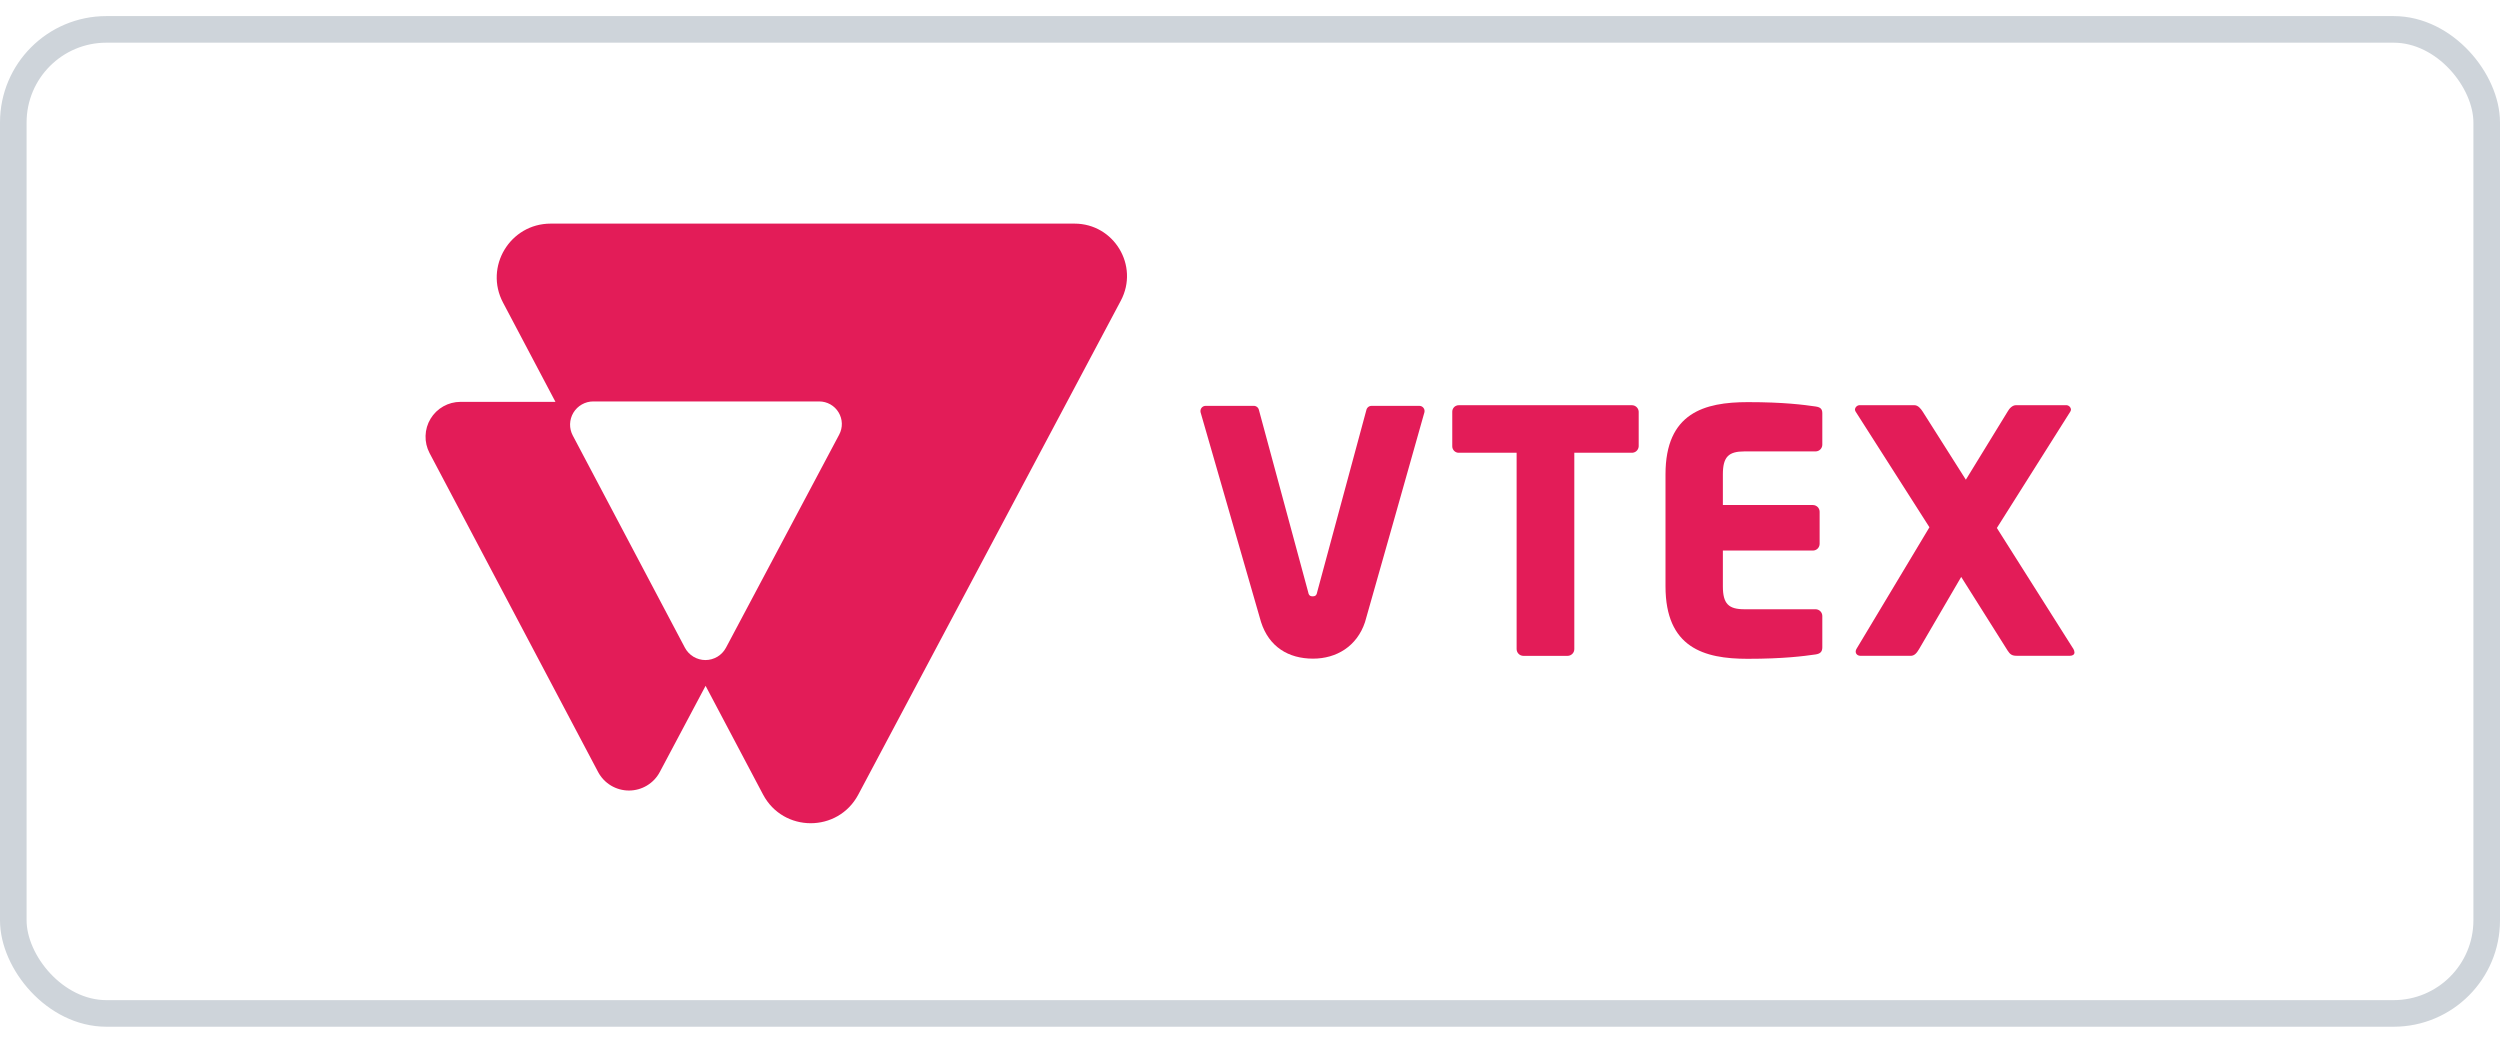
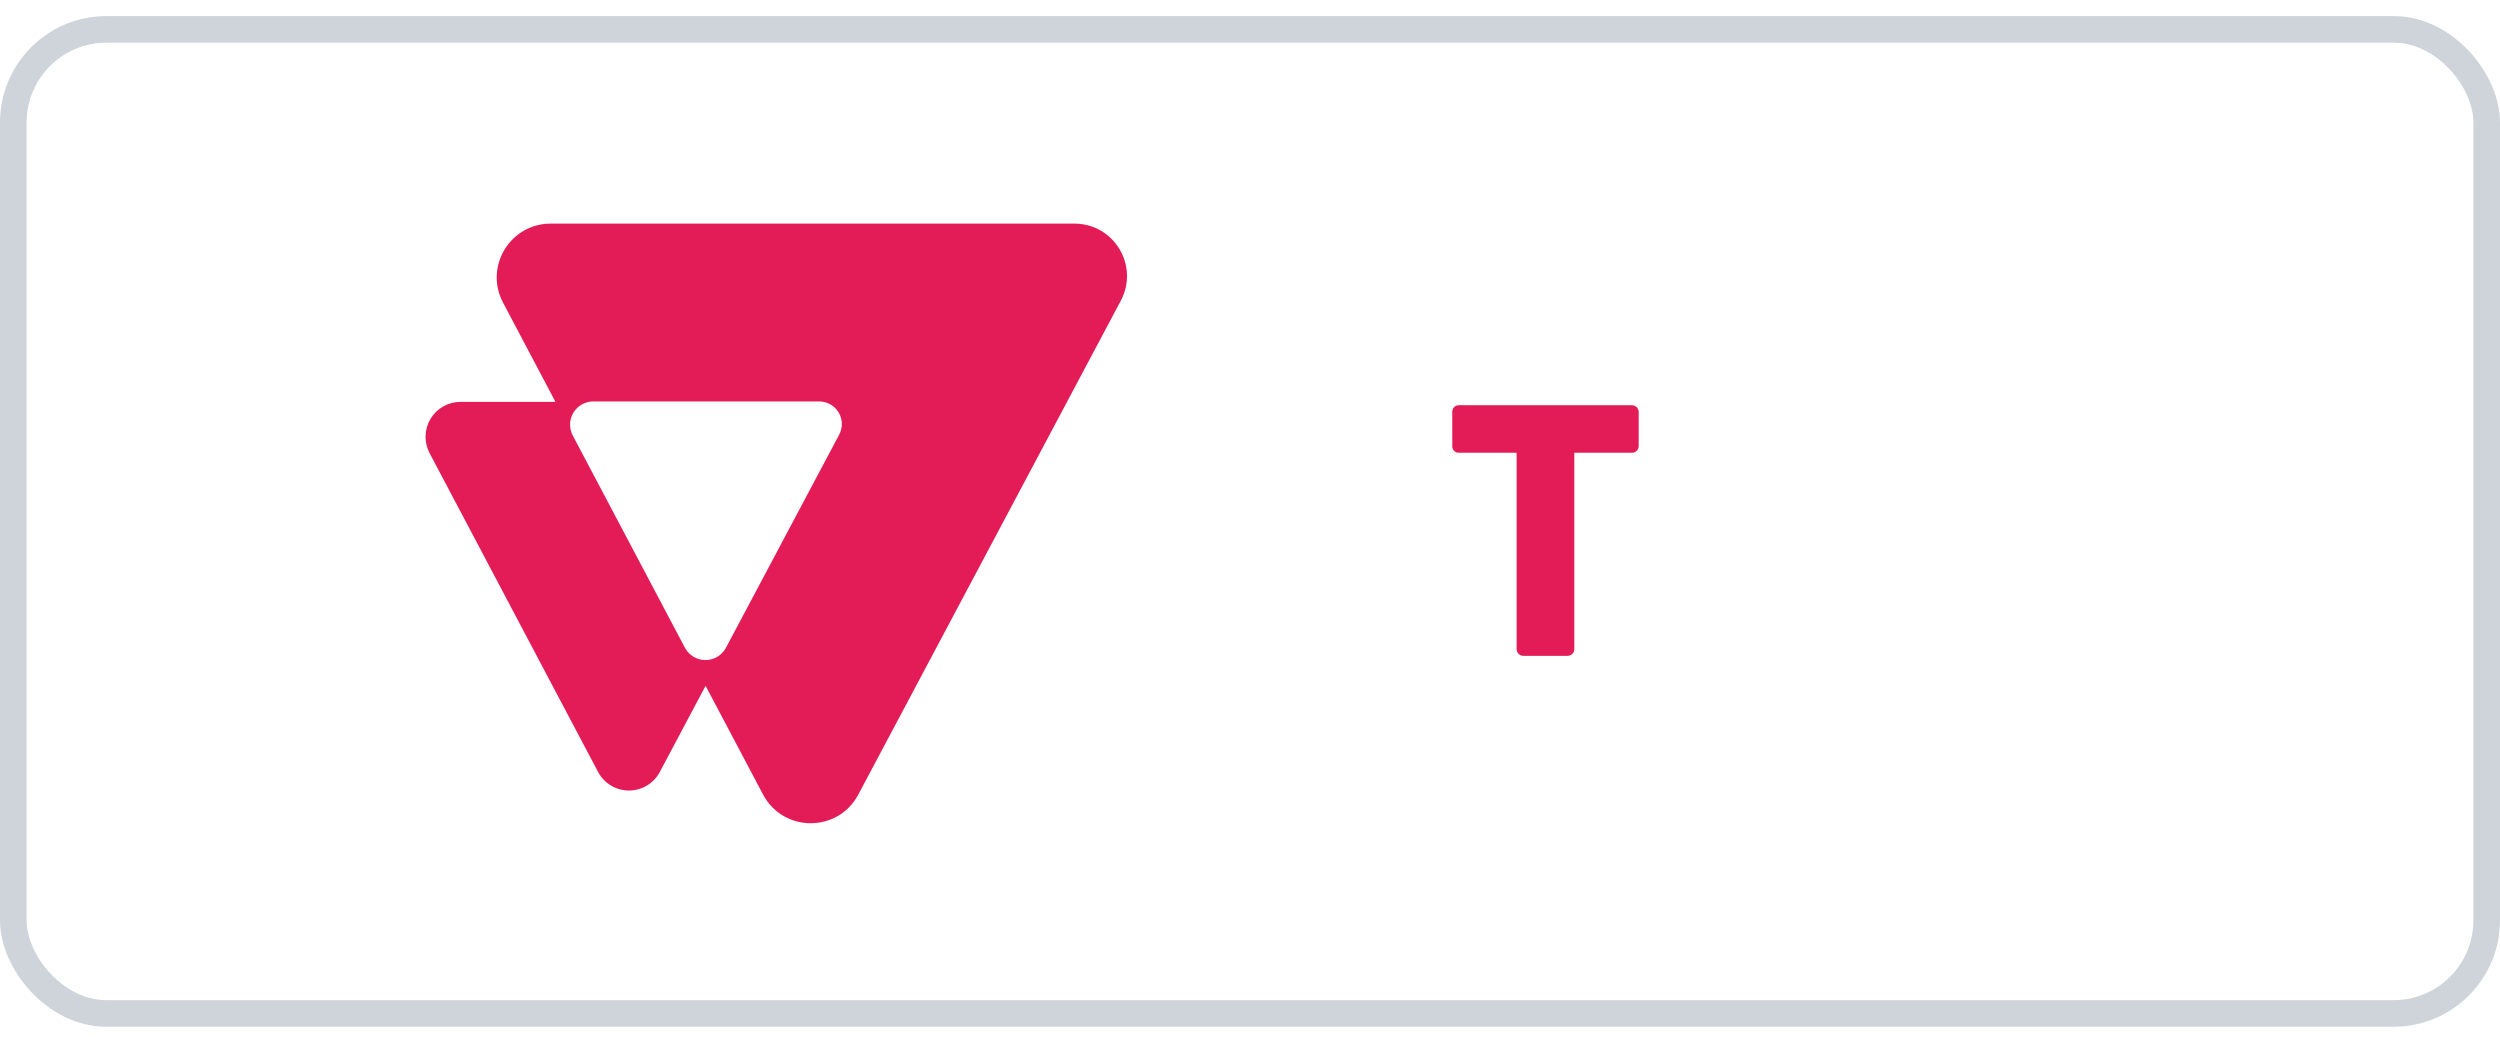
<svg xmlns="http://www.w3.org/2000/svg" width="94" height="39" viewBox="0 0 94 39" fill="none">
  <rect x="0.5" y="1.105" width="93" height="37" rx="3.5" stroke="#CED4DA" />
  <path d="M61.349 17.024H59.194V24.406C59.194 24.473 59.168 24.538 59.12 24.585C59.072 24.633 59.008 24.66 58.941 24.66H57.279C57.212 24.66 57.147 24.633 57.1 24.585C57.052 24.538 57.026 24.473 57.025 24.406V17.024H54.858C54.826 17.026 54.793 17.02 54.763 17.009C54.732 16.997 54.704 16.98 54.68 16.957C54.657 16.935 54.638 16.908 54.625 16.878C54.612 16.848 54.605 16.816 54.605 16.783V15.477C54.605 15.445 54.612 15.412 54.625 15.382C54.638 15.352 54.657 15.325 54.68 15.303C54.704 15.28 54.732 15.263 54.763 15.252C54.793 15.24 54.826 15.235 54.858 15.236H61.348C61.416 15.233 61.481 15.257 61.531 15.302C61.581 15.347 61.611 15.41 61.615 15.477V16.784C61.611 16.851 61.581 16.913 61.531 16.959C61.482 17.003 61.416 17.027 61.349 17.024Z" fill="#E31C58" />
-   <path d="M68.265 24.607C67.821 24.67 67.075 24.771 65.705 24.771C64.069 24.771 62.623 24.353 62.623 22.045V17.833C62.623 15.526 64.082 15.12 65.718 15.12C67.087 15.12 67.821 15.221 68.265 15.284C68.443 15.31 68.519 15.373 68.519 15.538V16.719C68.519 16.786 68.492 16.851 68.445 16.898C68.397 16.946 68.333 16.973 68.265 16.973H65.591C64.995 16.973 64.78 17.176 64.78 17.835V18.989H68.164C68.231 18.989 68.296 19.016 68.344 19.064C68.391 19.111 68.418 19.176 68.418 19.243V20.448C68.418 20.515 68.391 20.579 68.344 20.627C68.296 20.675 68.231 20.701 68.164 20.701H64.78V22.046C64.78 22.705 64.995 22.908 65.591 22.908H68.265C68.333 22.908 68.397 22.935 68.445 22.983C68.492 23.03 68.519 23.095 68.519 23.162V24.341C68.519 24.505 68.443 24.581 68.265 24.607Z" fill="#E31C58" />
-   <path d="M77.836 24.657H75.819C75.654 24.657 75.578 24.604 75.49 24.467L73.741 21.692L72.157 24.406C72.068 24.558 71.98 24.659 71.841 24.659H69.964C69.837 24.659 69.774 24.583 69.774 24.495C69.776 24.464 69.785 24.433 69.799 24.406L72.547 19.825L69.771 15.476C69.757 15.453 69.748 15.426 69.746 15.399C69.75 15.353 69.772 15.31 69.808 15.279C69.843 15.248 69.889 15.232 69.936 15.235H71.977C72.117 15.235 72.219 15.361 72.293 15.476L73.916 18.037L75.486 15.476C75.549 15.361 75.664 15.235 75.802 15.235H77.679C77.726 15.232 77.772 15.248 77.807 15.279C77.843 15.31 77.865 15.353 77.869 15.399C77.867 15.426 77.858 15.453 77.844 15.476L75.082 19.852L77.963 24.406C77.985 24.444 77.998 24.488 78 24.532C78.001 24.606 77.937 24.657 77.836 24.657Z" fill="#E31C58" />
-   <path d="M51.567 15.261C51.521 15.261 51.477 15.277 51.443 15.306C51.408 15.335 51.384 15.375 51.375 15.419L49.534 22.232C49.509 22.371 49.471 22.422 49.356 22.422C49.242 22.422 49.204 22.369 49.179 22.232L47.336 15.418C47.327 15.373 47.303 15.333 47.268 15.305C47.233 15.276 47.189 15.26 47.144 15.26H45.332C45.303 15.26 45.273 15.267 45.247 15.279C45.22 15.292 45.197 15.311 45.179 15.334C45.16 15.357 45.148 15.384 45.141 15.413C45.135 15.441 45.135 15.471 45.141 15.5C45.141 15.5 47.39 23.313 47.415 23.389C47.715 24.32 48.443 24.765 49.37 24.765C50.253 24.765 51.023 24.299 51.324 23.392C51.36 23.287 53.559 15.499 53.559 15.499C53.565 15.471 53.565 15.441 53.559 15.412C53.552 15.383 53.539 15.357 53.521 15.334C53.503 15.311 53.48 15.292 53.453 15.279C53.427 15.267 53.398 15.26 53.368 15.26L51.567 15.261Z" fill="#E31C58" />
  <path d="M40.401 8.408H20.705C19.178 8.408 18.2 10.031 18.915 11.38L20.885 15.11H17.313C17.087 15.11 16.864 15.169 16.668 15.28C16.471 15.391 16.306 15.551 16.189 15.745C16.072 15.938 16.007 16.159 16.001 16.385C15.994 16.611 16.046 16.835 16.151 17.035L22.488 29.026C22.6 29.237 22.767 29.413 22.971 29.536C23.176 29.659 23.41 29.724 23.649 29.724C23.887 29.724 24.122 29.659 24.326 29.536C24.531 29.413 24.698 29.237 24.809 29.026L26.53 25.787L28.69 29.873C29.45 31.311 31.508 31.314 32.271 29.878L42.143 11.305C42.84 9.991 41.888 8.408 40.401 8.408ZM31.553 16.343L27.297 24.353C27.222 24.493 27.111 24.611 26.975 24.693C26.839 24.774 26.683 24.818 26.524 24.818C26.366 24.818 26.21 24.774 26.074 24.693C25.938 24.611 25.826 24.493 25.752 24.353L21.537 16.377C21.466 16.244 21.431 16.095 21.435 15.944C21.439 15.794 21.482 15.647 21.559 15.518C21.637 15.389 21.746 15.282 21.877 15.208C22.008 15.133 22.156 15.094 22.306 15.094H30.802C30.949 15.094 31.093 15.132 31.221 15.204C31.349 15.276 31.456 15.38 31.531 15.506C31.607 15.632 31.649 15.775 31.653 15.922C31.657 16.068 31.622 16.213 31.553 16.343Z" fill="#E31C58" />
</svg>